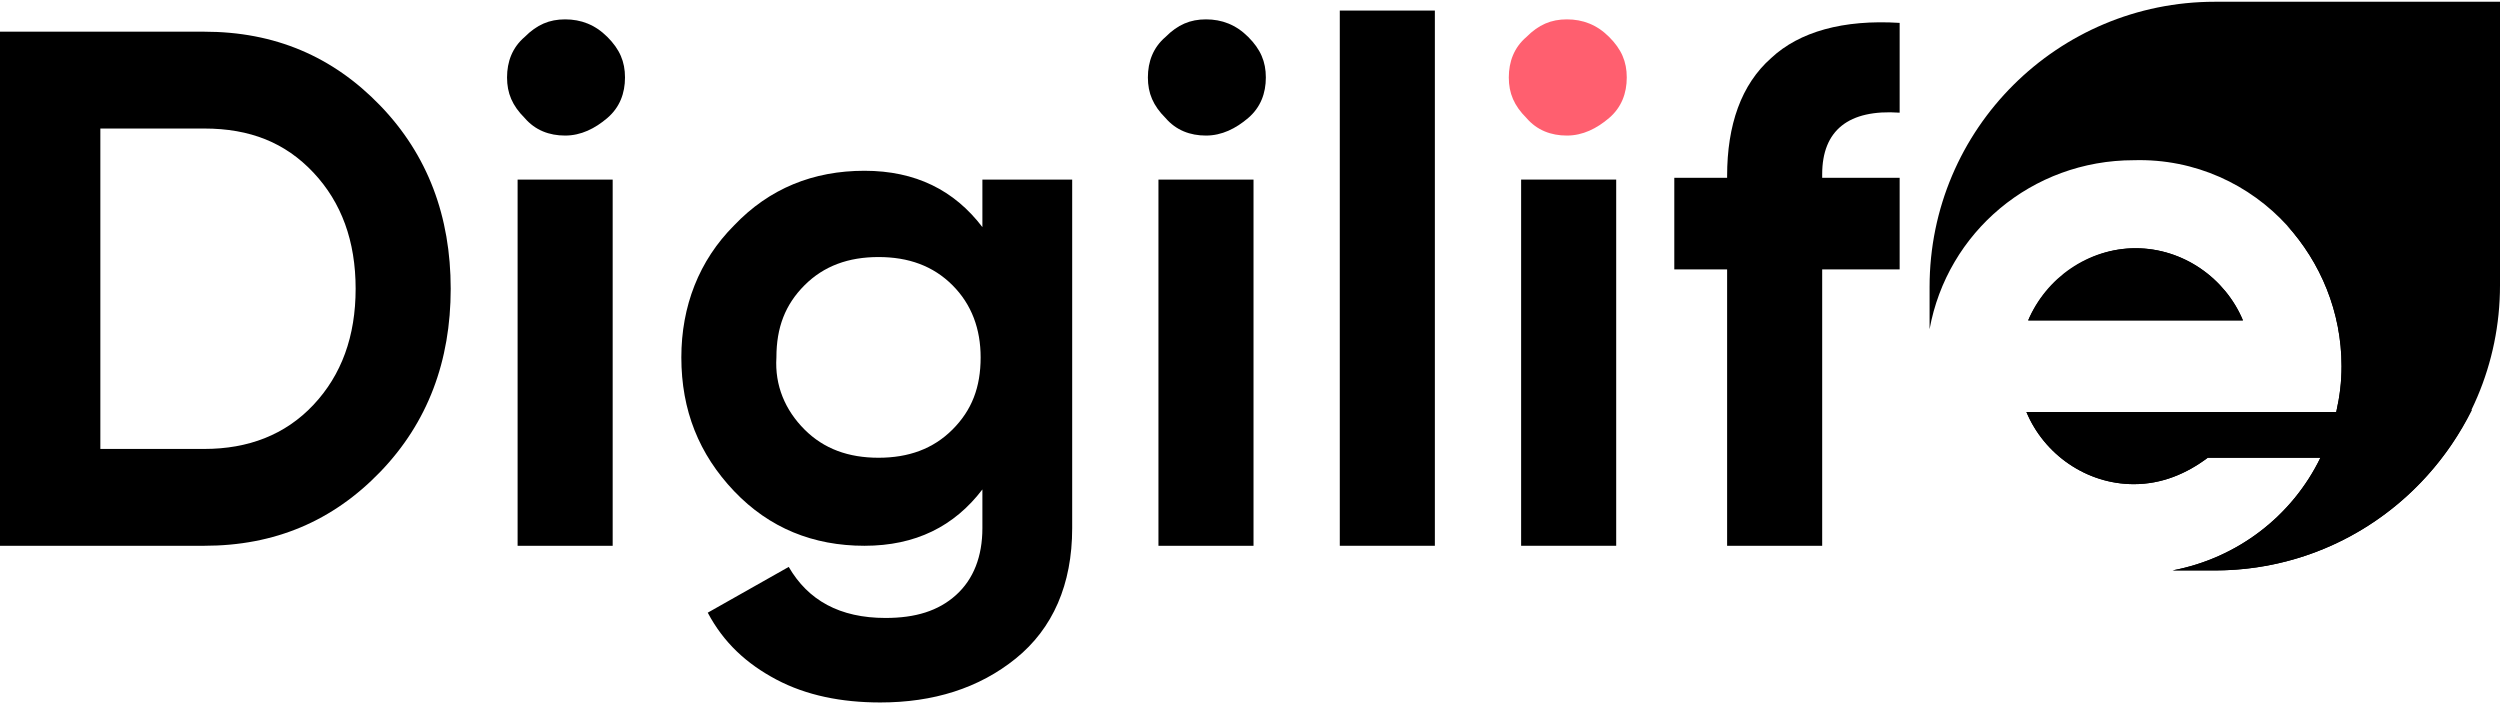
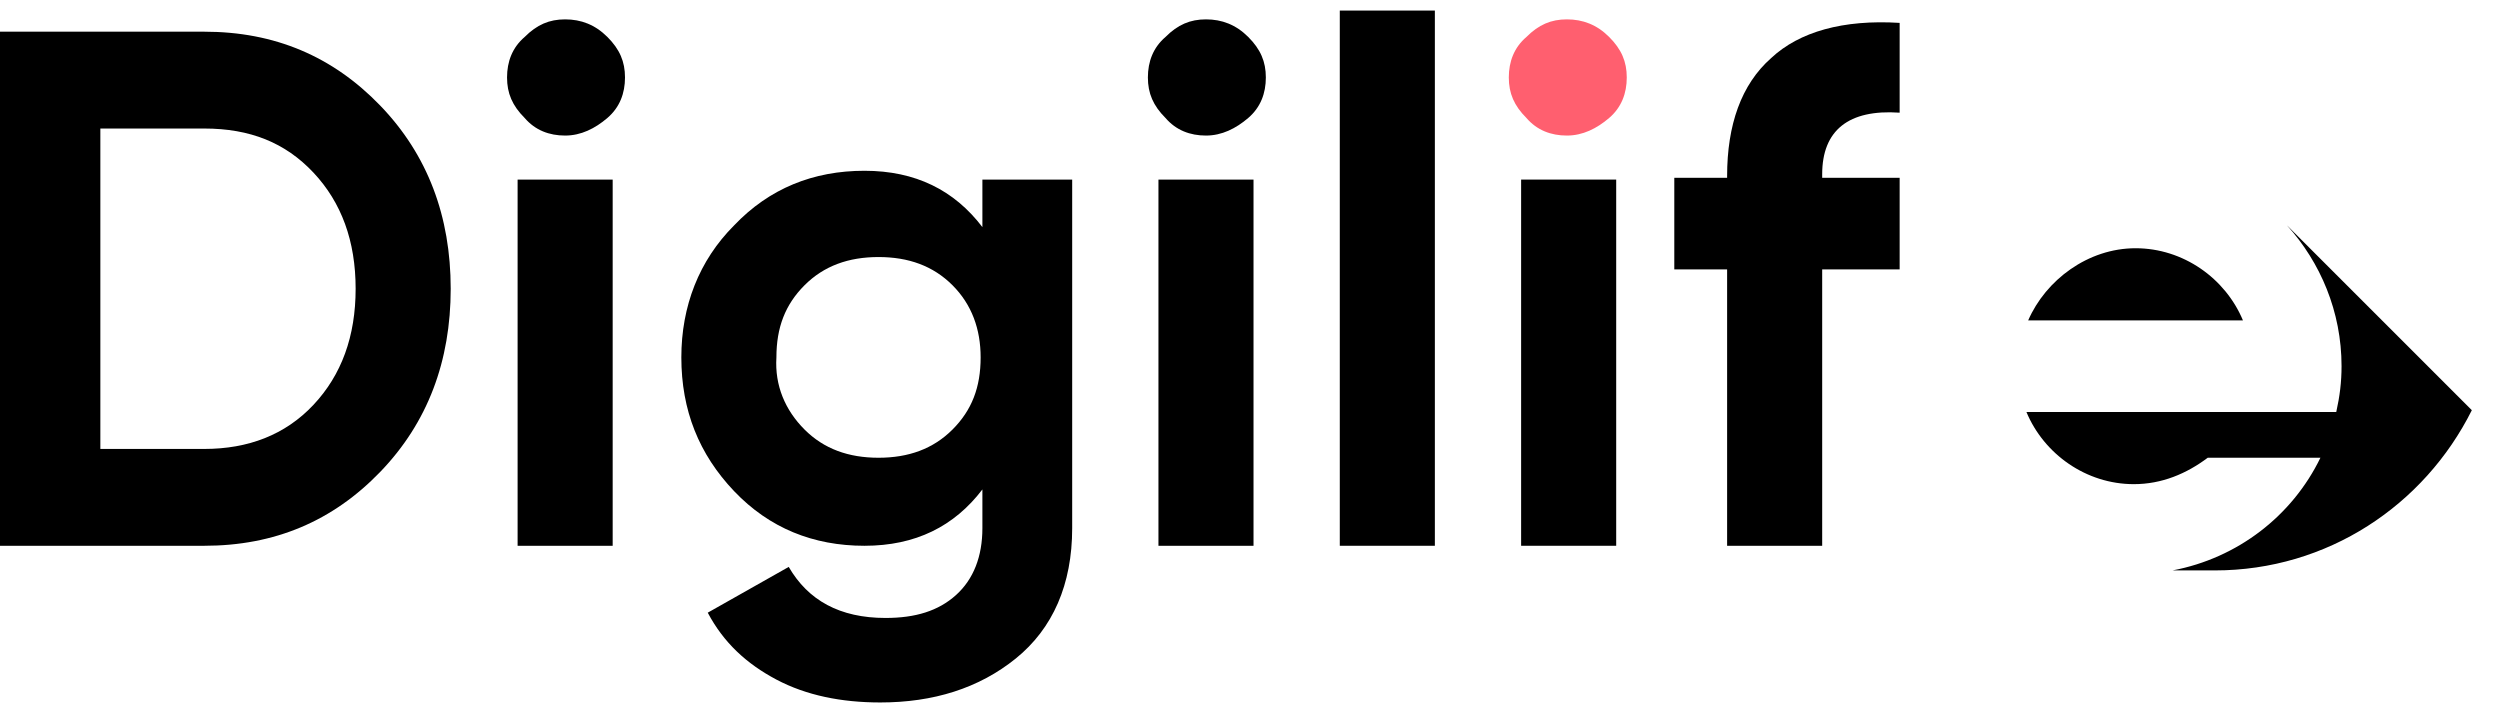
<svg xmlns="http://www.w3.org/2000/svg" version="1.1" id="Layer_1" x="0px" y="0px" viewBox="0 0 142 40" style="enable-background:new 0 0 142 40;" xml:space="preserve">
  <style type="text/css">
	.st0{fill:#FF5F6F;}
	.st1{fill-rule:evenodd;clip-rule:evenodd;}
</style>
  <g>
    <path d="M11.6,1.8c4,0,7.3,1.4,10,4.2c2.7,2.8,4,6.3,4,10.4c0,4.1-1.3,7.6-4,10.4c-2.7,2.8-6,4.2-10,4.2H0V1.8H11.6z M11.6,25.5   c2.5,0,4.6-0.8,6.2-2.5c1.6-1.7,2.4-3.9,2.4-6.6c0-2.7-0.8-4.9-2.4-6.6c-1.6-1.7-3.6-2.5-6.2-2.5H5.7v18.2H11.6z" />
    <path d="M32.1,7.7c-0.9,0-1.7-0.3-2.3-1c-0.7-0.7-1-1.4-1-2.3c0-0.9,0.3-1.7,1-2.3c0.7-0.7,1.4-1,2.3-1c0.9,0,1.7,0.3,2.4,1   c0.7,0.7,1,1.4,1,2.3c0,0.9-0.3,1.7-1,2.3C33.8,7.3,33,7.7,32.1,7.7 M29.4,10.2h5.4V31h-5.4V10.2z" />
    <path d="M55.7,10.2h5.2V30c0,3.2-1.1,5.7-3.2,7.4c-2.1,1.7-4.7,2.5-7.7,2.5c-2.2,0-4.2-0.4-5.9-1.3c-1.7-0.9-3-2.1-3.9-3.8l4.6-2.6   c1.1,1.9,2.9,2.9,5.5,2.9c1.7,0,3-0.4,4-1.3c1-0.9,1.5-2.2,1.5-3.8v-2.2c-1.6,2.1-3.8,3.2-6.7,3.2c-2.9,0-5.4-1-7.4-3.1   c-2-2.1-3-4.6-3-7.6c0-2.9,1-5.5,3-7.5c2-2.1,4.5-3.1,7.4-3.1c2.9,0,5.1,1.1,6.7,3.2V10.2z M45.7,24.4c1.1,1.1,2.5,1.6,4.2,1.6   c1.7,0,3.1-0.5,4.2-1.6c1.1-1.1,1.6-2.4,1.6-4.1c0-1.6-0.5-3-1.6-4.1c-1.1-1.1-2.5-1.6-4.2-1.6c-1.7,0-3.1,0.5-4.2,1.6   c-1.1,1.1-1.6,2.4-1.6,4.1C44,21.9,44.6,23.3,45.7,24.4" />
    <path d="M68.5,7.7c-0.9,0-1.7-0.3-2.3-1c-0.7-0.7-1-1.4-1-2.3c0-0.9,0.3-1.7,1-2.3c0.7-0.7,1.4-1,2.3-1c0.9,0,1.7,0.3,2.4,1   c0.7,0.7,1,1.4,1,2.3c0,0.9-0.3,1.7-1,2.3C70.2,7.3,69.4,7.7,68.5,7.7 M65.8,10.2h5.4V31h-5.4V10.2z" />
    <rect x="76.1" y="0.6" width="5.4" height="30.4" />
    <path class="st0" d="M89,7.7c-0.9,0-1.7-0.3-2.3-1c-0.7-0.7-1-1.4-1-2.3c0-0.9,0.3-1.7,1-2.3c0.7-0.7,1.4-1,2.3-1   c0.9,0,1.7,0.3,2.4,1c0.7,0.7,1,1.4,1,2.3c0,0.9-0.3,1.7-1,2.3C90.7,7.3,89.9,7.7,89,7.7" />
    <rect x="86.4" y="10.2" width="5.4" height="20.8" />
    <path d="M107.9,6.4c-2.9-0.2-4.4,1-4.4,3.5v0.2h4.4v5.2h-4.4V31h-5.4V15.3h-3v-5.2h3V10c0-2.9,0.8-5.2,2.5-6.7   c1.6-1.5,4.1-2.2,7.3-2V6.4z" />
-     <path class="st1" d="M127.4,18.2c-1-2.4-3.4-4.1-6.1-4.1c-2.7,0-5.1,1.7-6.1,4.1H127.4z M129.9,12.8c1.9,2.1,3.1,4.9,3.1,8   c0,0.9-0.1,1.7-0.3,2.6h-17.6c1,2.4,3.4,4.1,6.1,4.1c1.6,0,3-0.6,4.2-1.5h6.4c-1.6,3.3-4.7,5.7-8.4,6.4h2.4   c8.9,0,16.2-7.2,16.2-16.2V0.1h-16.2c-8.9,0-16.2,7.2-16.2,16.2v2.4c1-5.5,5.8-9.6,11.6-9.6C124.7,9,127.8,10.5,129.9,12.8" />
    <path class="st1" d="M115.2,18.2h12.2c-1-2.4-3.4-4.1-6.1-4.1S116.2,15.9,115.2,18.2 M125.8,32.4c6.4,0,11.9-3.7,14.6-9.1   l-10.5-10.5c1.9,2.1,3.1,4.9,3.1,8c0,0.9-0.1,1.7-0.3,2.6h-17.6c1,2.4,3.4,4.1,6.1,4.1c1.6,0,3-0.6,4.2-1.5h6.4   c-1.6,3.3-4.7,5.7-8.4,6.4H125.8z" />
  </g>
</svg>